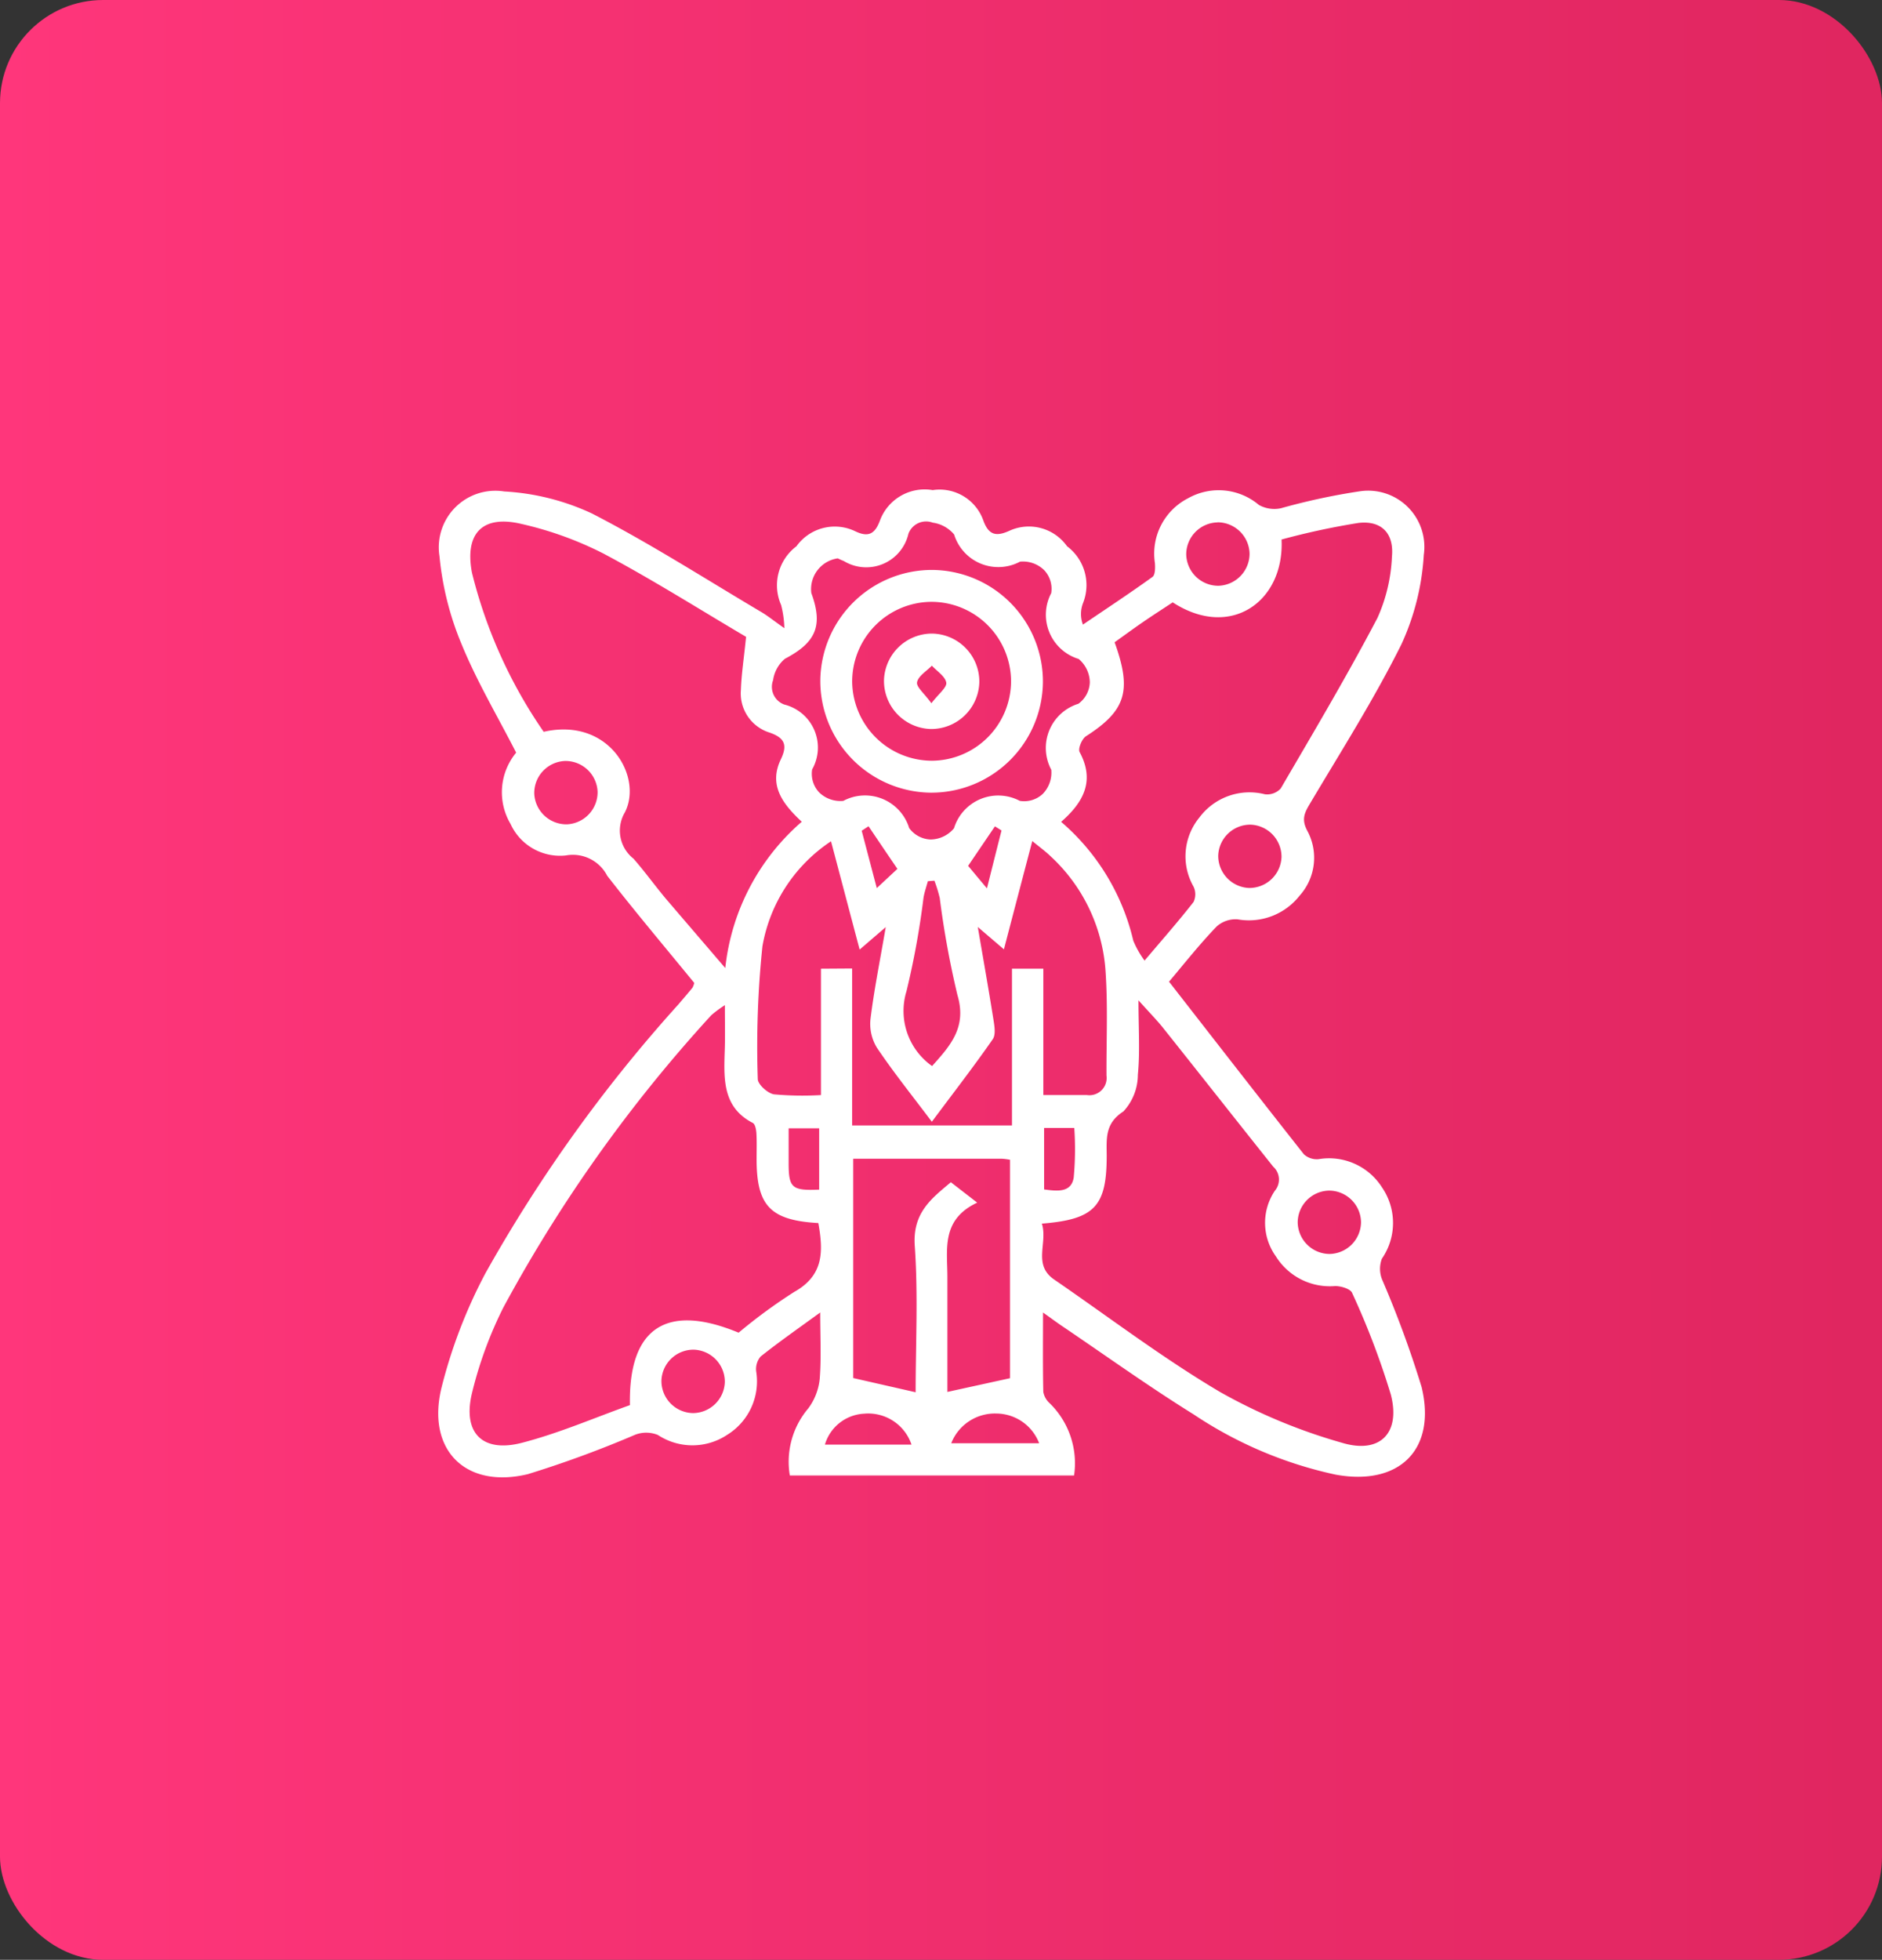
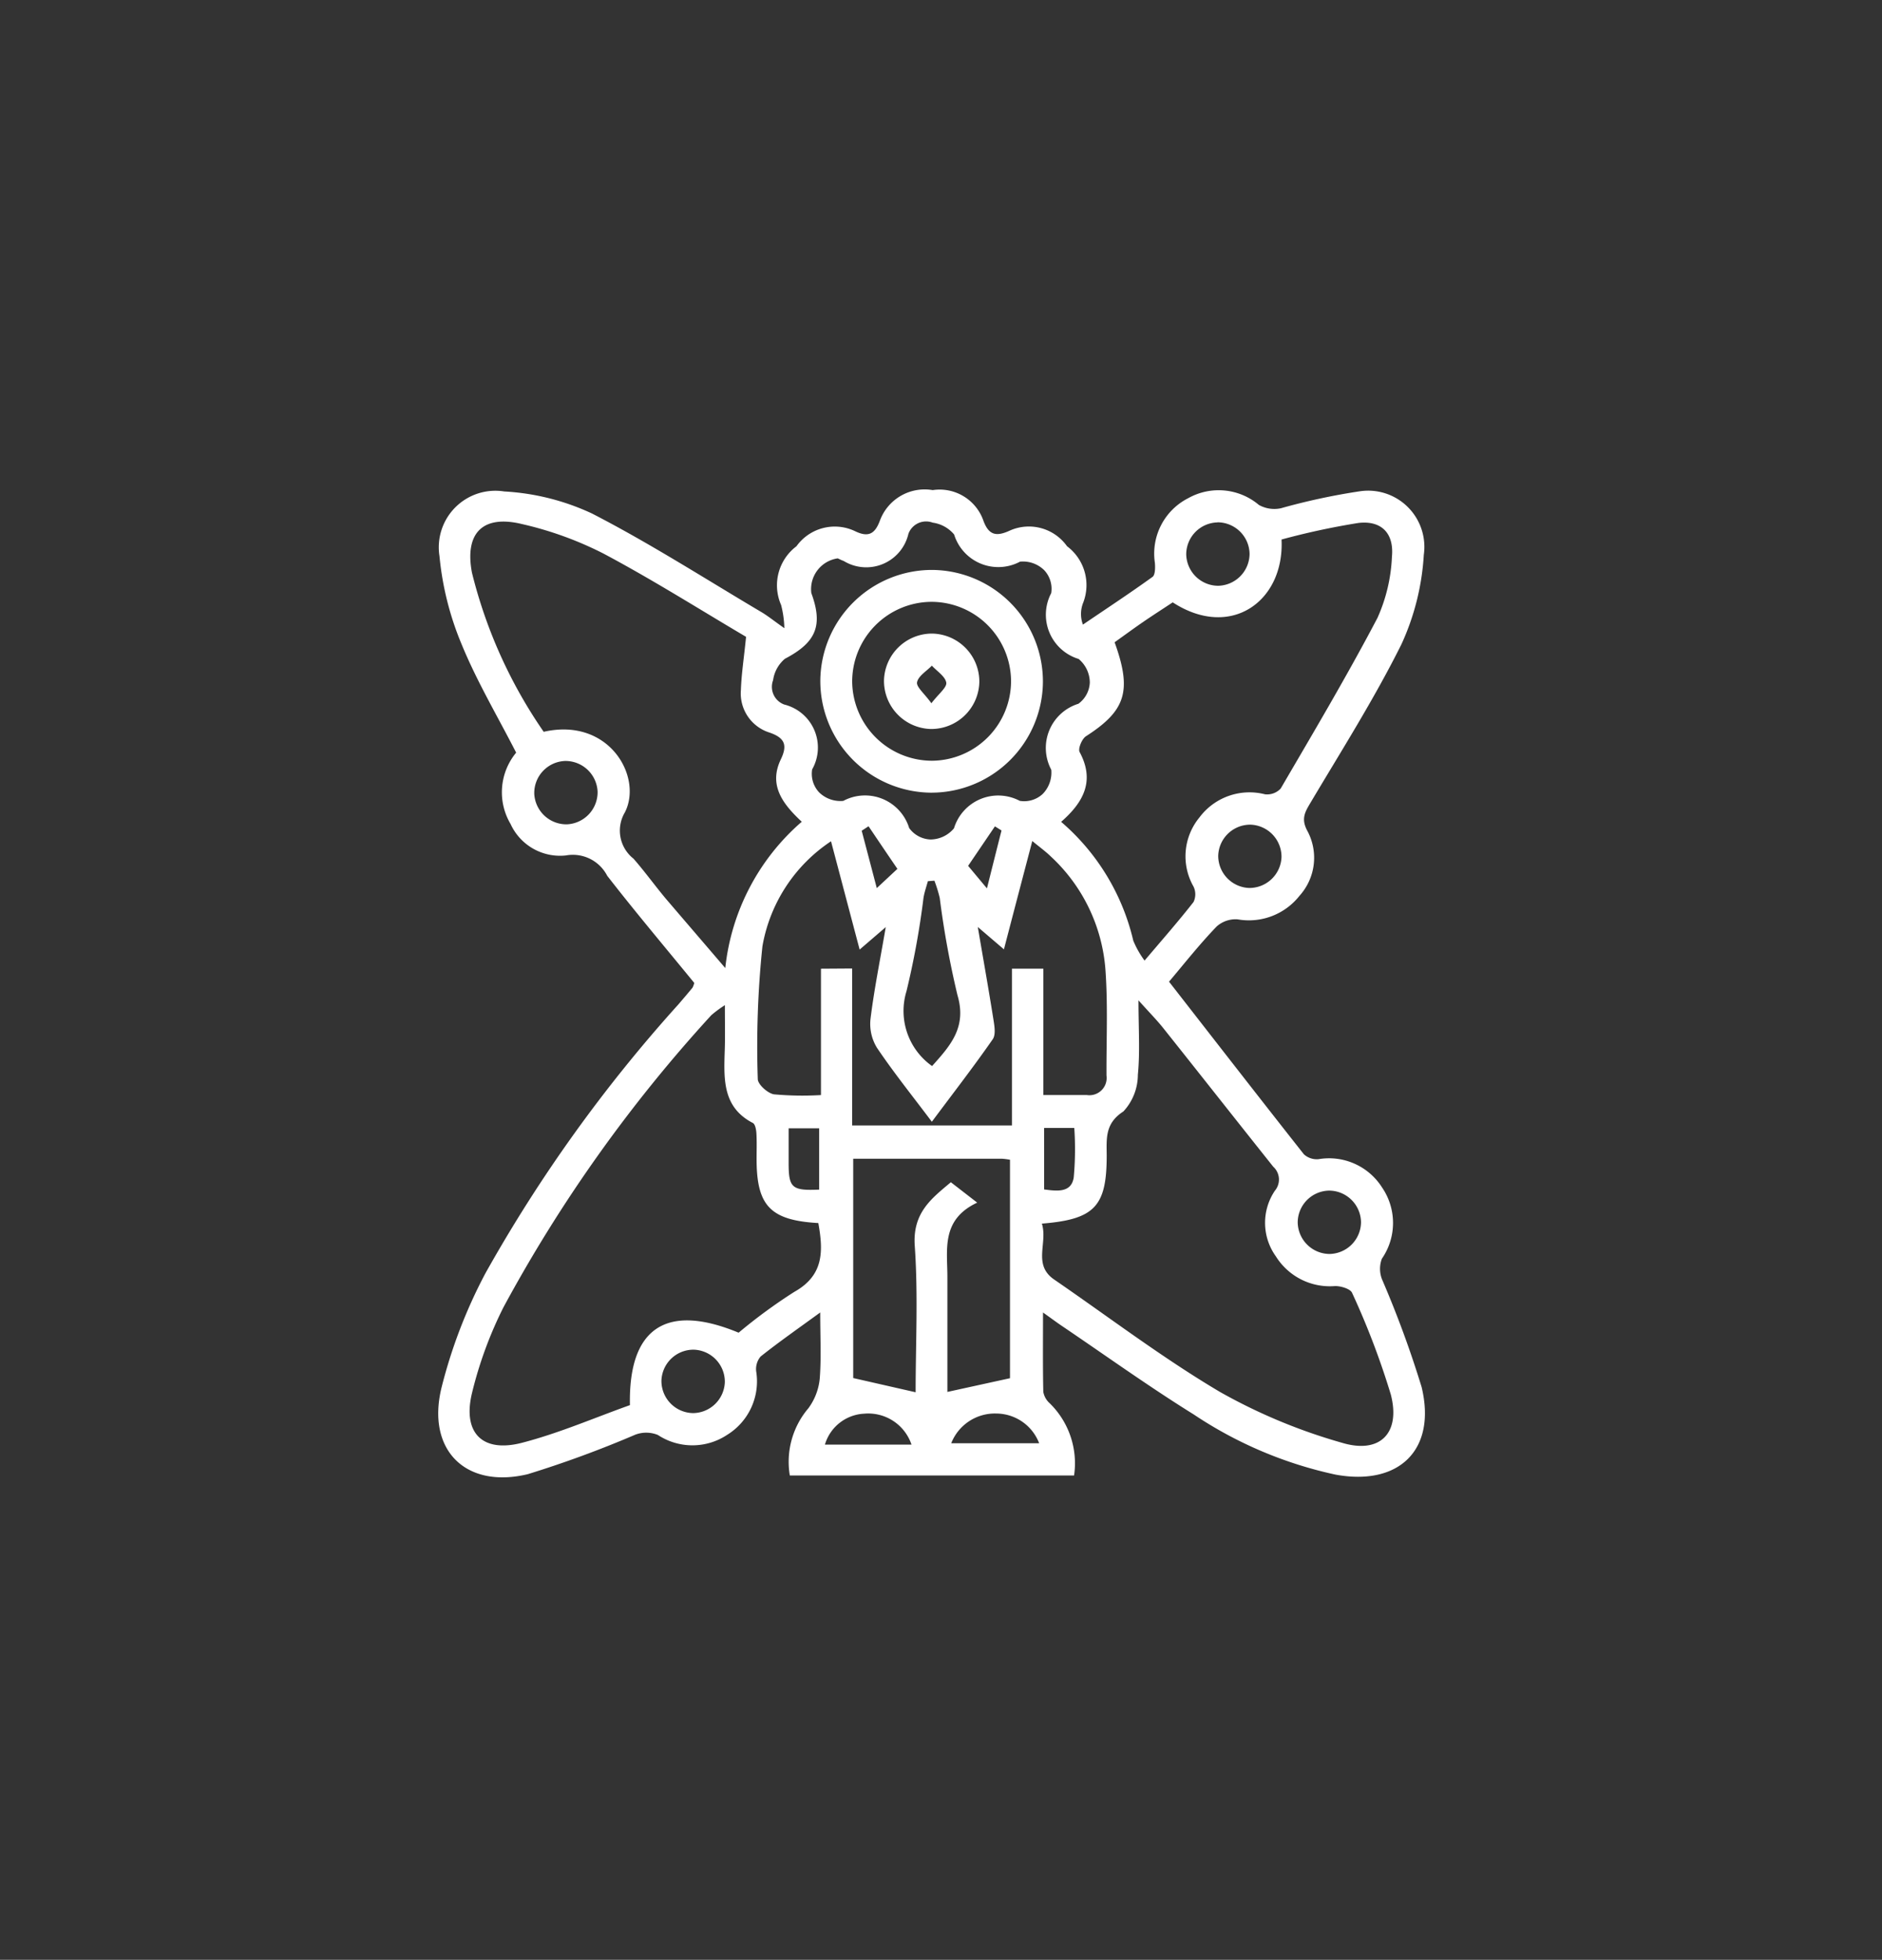
<svg xmlns="http://www.w3.org/2000/svg" width="73" height="76" viewBox="0 0 73 76">
  <rect x="0" y="0" width="73" height="76" fill="#333333" stroke="none" />
  <defs>
    <linearGradient id="linear-gradient" y1="0.539" x2="0.985" y2="0.538" gradientUnits="objectBoundingBox">
      <stop offset="0" stop-color="#ff367b" />
      <stop offset="1" stop-color="#e02660" />
    </linearGradient>
  </defs>
  <g id="Group_28655" data-name="Group 28655" transform="translate(5214 -17455)">
    <g id="Group_28650" data-name="Group 28650">
      <g id="Group_28648" data-name="Group 28648">
-         <rect id="Rectangle_631" data-name="Rectangle 631" width="73" height="76" rx="4" transform="translate(-5214 17455)" fill="url(#linear-gradient)" />
        <g id="Group_28647" data-name="Group 28647" transform="translate(2202.443 16552.063)">
          <g id="Group_28654" data-name="Group 28654" transform="translate(-4.654 -4.656)">
            <path id="Path_18607" data-name="Path 18607" d="M-7366.444,945.662c1.783,2.288,3.5,4.5,5.231,6.694a.741.741,0,0,0,.571.189,2.434,2.434,0,0,1,2.463,1.1,2.439,2.439,0,0,1-.009,2.76,1.109,1.109,0,0,0,.011.813,40.519,40.519,0,0,1,1.532,4.17c.582,2.433-.882,3.84-3.339,3.39a15.914,15.914,0,0,1-5.5-2.332c-1.743-1.083-3.413-2.283-5.114-3.433-.207-.14-.408-.29-.734-.522,0,1.1-.011,2.09.011,3.077a.775.775,0,0,0,.249.443,3.256,3.256,0,0,1,.945,2.8h-11.026a3.2,3.2,0,0,1,.721-2.608,2.31,2.31,0,0,0,.438-1.134c.065-.807.02-1.624.02-2.579-.85.619-1.6,1.142-2.312,1.708a.753.753,0,0,0-.171.579,2.436,2.436,0,0,1-1.12,2.454,2.436,2.436,0,0,1-2.694.009,1.2,1.2,0,0,0-.878-.01,42.053,42.053,0,0,1-4.17,1.531c-2.413.577-3.935-.94-3.344-3.356a19.656,19.656,0,0,1,1.7-4.43,57.466,57.466,0,0,1,7.489-10.433c.184-.215.367-.429.547-.648a.781.781,0,0,0,.067-.184c-1.12-1.37-2.277-2.74-3.376-4.155a1.5,1.5,0,0,0-1.6-.789,2.108,2.108,0,0,1-2.149-1.22,2.411,2.411,0,0,1,.217-2.766c-.729-1.424-1.533-2.777-2.122-4.218a11.7,11.7,0,0,1-.852-3.4,2.194,2.194,0,0,1,2.514-2.51,9.223,9.223,0,0,1,3.4.854c2.252,1.158,4.394,2.534,6.577,3.826.239.142.458.32.886.622a3.967,3.967,0,0,0-.126-.9,1.894,1.894,0,0,1,.595-2.277,1.828,1.828,0,0,1,2.268-.588c.535.262.786.1.978-.43a1.851,1.851,0,0,1,2.038-1.16,1.8,1.8,0,0,1,1.959,1.161c.213.607.52.649,1.053.4a1.815,1.815,0,0,1,2.2.616,1.884,1.884,0,0,1,.622,2.2,1.178,1.178,0,0,0-.006.839c.9-.612,1.816-1.213,2.7-1.851.106-.077.106-.359.092-.54a2.411,2.411,0,0,1,1.289-2.51,2.418,2.418,0,0,1,2.744.26,1.225,1.225,0,0,0,.854.129,25.038,25.038,0,0,1,3.062-.658,2.18,2.18,0,0,1,2.481,2.466,9.651,9.651,0,0,1-.869,3.47c-1.049,2.107-2.316,4.106-3.521,6.133-.222.373-.376.63-.131,1.092a2.2,2.2,0,0,1-.3,2.525,2.5,2.5,0,0,1-2.4.914,1.1,1.1,0,0,0-.814.277C-7365.259,944.209-7365.846,944.955-7366.444,945.662Zm-4.932,9.382c.235.754-.364,1.591.476,2.168,2.135,1.466,4.205,3.042,6.429,4.358a21.606,21.606,0,0,0,4.728,1.971c1.481.45,2.293-.372,1.9-1.875a30.359,30.359,0,0,0-1.5-3.935c-.065-.158-.438-.27-.665-.265a2.467,2.467,0,0,1-2.293-1.154,2.226,2.226,0,0,1-.037-2.544.672.672,0,0,0-.065-.932c-1.424-1.786-2.837-3.582-4.261-5.369-.26-.326-.556-.624-.965-1.081,0,1.106.063,2-.024,2.886a2.1,2.1,0,0,1-.562,1.423c-.726.466-.649,1.066-.647,1.717C-7368.862,954.372-7369.324,954.88-7371.376,955.044Zm-12.3-8.469a4.6,4.6,0,0,0-.523.387,56.586,56.586,0,0,0-8.064,11.331,15.533,15.533,0,0,0-1.215,3.309c-.379,1.552.394,2.341,1.934,1.942,1.448-.375,2.837-.98,4.189-1.461-.061-3.026,1.441-3.961,4.216-2.809a20.507,20.507,0,0,1,2.16-1.583c1.164-.65,1.12-1.606.932-2.668-1.861-.107-2.394-.668-2.395-2.481,0-.334.012-.669-.007-1-.009-.139-.045-.35-.137-.4-1.162-.6-1.127-1.667-1.094-2.741C-7383.658,947.861-7383.672,947.319-7383.672,946.574Zm.019-1.437a8.722,8.722,0,0,1,2.967-5.678c-.751-.7-1.289-1.423-.813-2.417.266-.552.157-.833-.427-1.038a1.591,1.591,0,0,1-1.12-1.663c.021-.624.12-1.245.2-2.053-1.767-1.041-3.609-2.207-5.53-3.228a13.579,13.579,0,0,0-3.166-1.146c-1.523-.369-2.226.354-1.937,1.885a18.719,18.719,0,0,0,2.783,6.172c2.543-.577,3.854,1.756,3.147,3.128a1.383,1.383,0,0,0,.336,1.791c.438.5.83,1.046,1.259,1.558C-7385.23,943.3-7384.5,944.149-7383.653,945.138Zm13.026-5.676a8.669,8.669,0,0,1,2.8,4.608,3.612,3.612,0,0,0,.438.774c.693-.818,1.318-1.528,1.9-2.273a.691.691,0,0,0,0-.595,2.369,2.369,0,0,1,.227-2.681,2.423,2.423,0,0,1,2.542-.9.717.717,0,0,0,.611-.223c1.279-2.19,2.575-4.373,3.754-6.617a6.449,6.449,0,0,0,.561-2.375c.085-.9-.4-1.409-1.294-1.308a28.431,28.431,0,0,0-2.988.643c.116,2.394-1.97,3.9-4.221,2.437-.378.25-.768.5-1.147.76s-.746.531-1.107.788c.683,1.891.431,2.654-1.11,3.644-.157.1-.317.482-.247.613C-7369.323,937.852-7369.733,938.681-7370.627,939.462Zm-8.105,5.689v6.087h6.2v-6.08h1.216v4.9h1.688a.669.669,0,0,0,.762-.755c-.007-1.361.057-2.728-.039-4.083a6.657,6.657,0,0,0-2.119-4.412c-.206-.2-.44-.369-.72-.6-.382,1.455-.732,2.786-1.1,4.2l-1.014-.867c.222,1.3.421,2.421.6,3.546.042.266.109.621-.02.807-.74,1.065-1.536,2.091-2.362,3.2-.765-1.017-1.487-1.916-2.129-2.869a1.765,1.765,0,0,1-.251-1.114c.14-1.136.368-2.26.592-3.565l-1.013.871c-.375-1.418-.731-2.767-1.11-4.2a6.144,6.144,0,0,0-2.661,4.076,37.6,37.6,0,0,0-.18,5.144c0,.207.385.555.63.594a12.277,12.277,0,0,0,1.821.028v-4.9Zm.042,7.377v8.505l2.421.551c0-1.883.1-3.789-.034-5.679-.092-1.3.681-1.856,1.4-2.466l1.022.791c-1.426.672-1.149,1.847-1.156,2.929,0,.771,0,1.541,0,2.312v2.1l2.428-.532v-8.471a2.79,2.79,0,0,0-.323-.041C-7374.826,952.528-7376.725,952.528-7378.69,952.528Zm-.6-23.282a1.205,1.205,0,0,0-1.025,1.345c.467,1.272.176,1.92-1.024,2.549a1.324,1.324,0,0,0-.459.831.731.731,0,0,0,.431.943,1.719,1.719,0,0,1,1.084,2.516,1.055,1.055,0,0,0,.268.888,1.179,1.179,0,0,0,.94.333,1.792,1.792,0,0,1,2.556,1.054,1.073,1.073,0,0,0,.827.443,1.2,1.2,0,0,0,.911-.434,1.793,1.793,0,0,1,2.552-1.064,1.055,1.055,0,0,0,.888-.267,1.182,1.182,0,0,0,.333-.941,1.793,1.793,0,0,1,1.052-2.557,1.072,1.072,0,0,0,.443-.827,1.2,1.2,0,0,0-.433-.911,1.793,1.793,0,0,1-1.064-2.552,1.057,1.057,0,0,0-.269-.888,1.177,1.177,0,0,0-.939-.334,1.793,1.793,0,0,1-2.558-1.053,1.319,1.319,0,0,0-.831-.459.73.73,0,0,0-.941.43,1.679,1.679,0,0,1-2.508,1.058C-7379.155,929.314-7379.245,929.268-7379.293,929.246Zm3.747,12.5-.251.019c-.058.213-.132.422-.169.638a31.9,31.9,0,0,1-.66,3.625,2.616,2.616,0,0,0,.992,2.906c.705-.787,1.354-1.5.986-2.744a35.379,35.379,0,0,1-.689-3.776A5.53,5.53,0,0,0-7375.546,941.742Zm10.985-13.894a1.241,1.241,0,0,0-1.215,1.241,1.245,1.245,0,0,0,1.241,1.216,1.247,1.247,0,0,0,1.216-1.241A1.245,1.245,0,0,0-7364.561,927.848ZM-7389.8,939.56a1.247,1.247,0,0,0,1.191-1.266,1.247,1.247,0,0,0-1.266-1.191,1.244,1.244,0,0,0-1.191,1.265A1.248,1.248,0,0,0-7389.8,939.56Zm26.464,2.468a1.247,1.247,0,0,0,1.255-1.2,1.247,1.247,0,0,0-1.2-1.255,1.243,1.243,0,0,0-1.255,1.2A1.247,1.247,0,0,0-7363.34,942.028Zm3.118,14.193a1.244,1.244,0,0,0,1.221-1.236,1.244,1.244,0,0,0-1.235-1.221,1.241,1.241,0,0,0-1.221,1.235A1.245,1.245,0,0,0-7360.222,956.221Zm-24.715,6.171a1.245,1.245,0,0,0,1.259-1.2,1.245,1.245,0,0,0-1.2-1.259,1.242,1.242,0,0,0-1.259,1.2A1.245,1.245,0,0,0-7384.937,962.391Zm8.5,1.223a1.769,1.769,0,0,0-1.839-1.2,1.673,1.673,0,0,0-1.52,1.2Zm1.545-.054h3.406a1.789,1.789,0,0,0-1.655-1.152A1.82,1.82,0,0,0-7374.892,963.56Zm-5.127-9.834v-2.379h-1.184c0,.484,0,.915,0,1.345C-7381.2,953.659-7381.072,953.771-7380.019,953.726Zm8.726-.008c.5.064,1.051.139,1.148-.462a12.04,12.04,0,0,0,.022-1.922h-1.171Zm-6.811-14.084-.265.173c.188.715.376,1.43.585,2.225l.8-.746C-7377.387,940.691-7377.744,940.162-7378.1,939.634Zm5.161.165-.258-.162-1.04,1.532.73.874C-7373.3,941.219-7373.122,940.509-7372.942,939.8Z" fill="#fff" />
            <path id="Path_18608" data-name="Path 18608" d="M-7290.041,951.072a4.329,4.329,0,0,1-4.368,4.267,4.333,4.333,0,0,1-4.266-4.37,4.332,4.332,0,0,1,4.368-4.267A4.329,4.329,0,0,1-7290.041,951.072Zm-1.236-.071a3.091,3.091,0,0,0-3.1-3.062,3.092,3.092,0,0,0-3.062,3.1,3.1,3.1,0,0,0,3.1,3.062A3.091,3.091,0,0,0-7291.277,951Z" transform="translate(-81.295 -17.007)" fill="#fff" />
            <path id="Path_18609" data-name="Path 18609" d="M-7278.969,964.58a1.864,1.864,0,0,1-1.884,1.834,1.865,1.865,0,0,1-1.814-1.9,1.865,1.865,0,0,1,1.845-1.8A1.863,1.863,0,0,1-7278.969,964.58Zm-1.86.836c.284-.371.607-.615.577-.8-.04-.243-.359-.441-.558-.658-.205.212-.526.4-.575.643C-7281.42,964.784-7281.1,965.036-7280.829,965.416Z" transform="translate(-94.833 -30.551)" fill="#fff" />
          </g>
        </g>
      </g>
    </g>
  </g>
</svg>